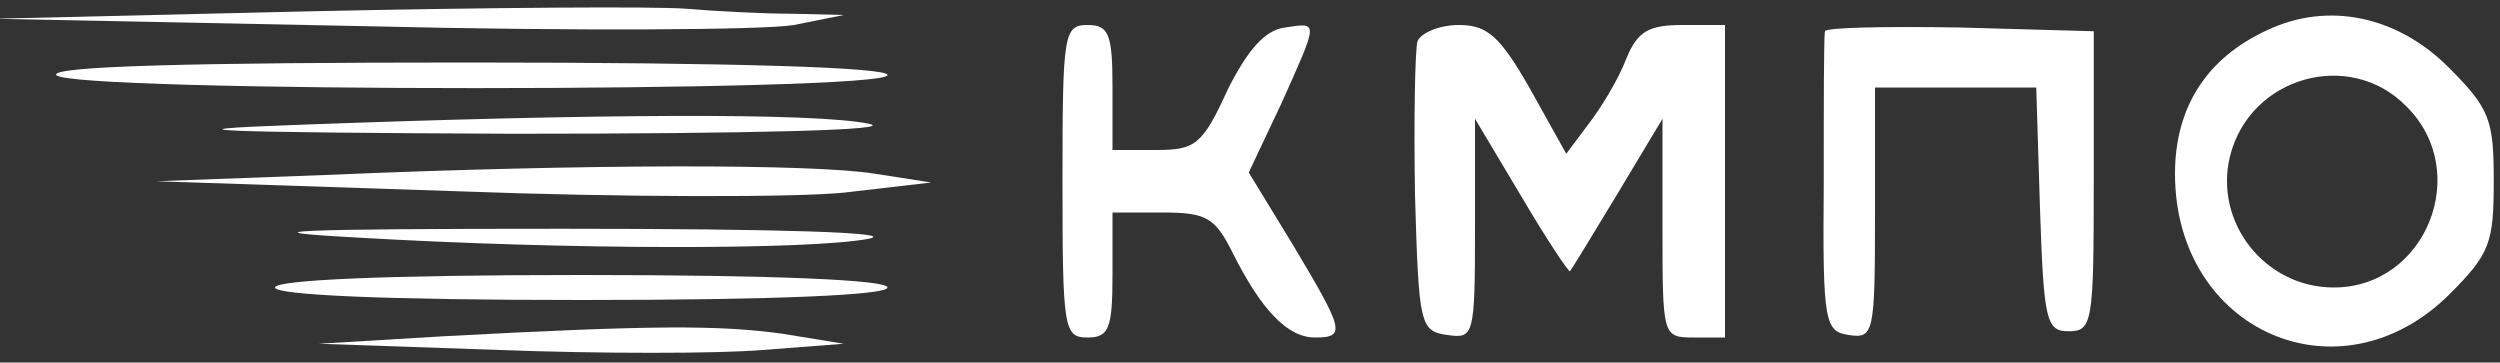
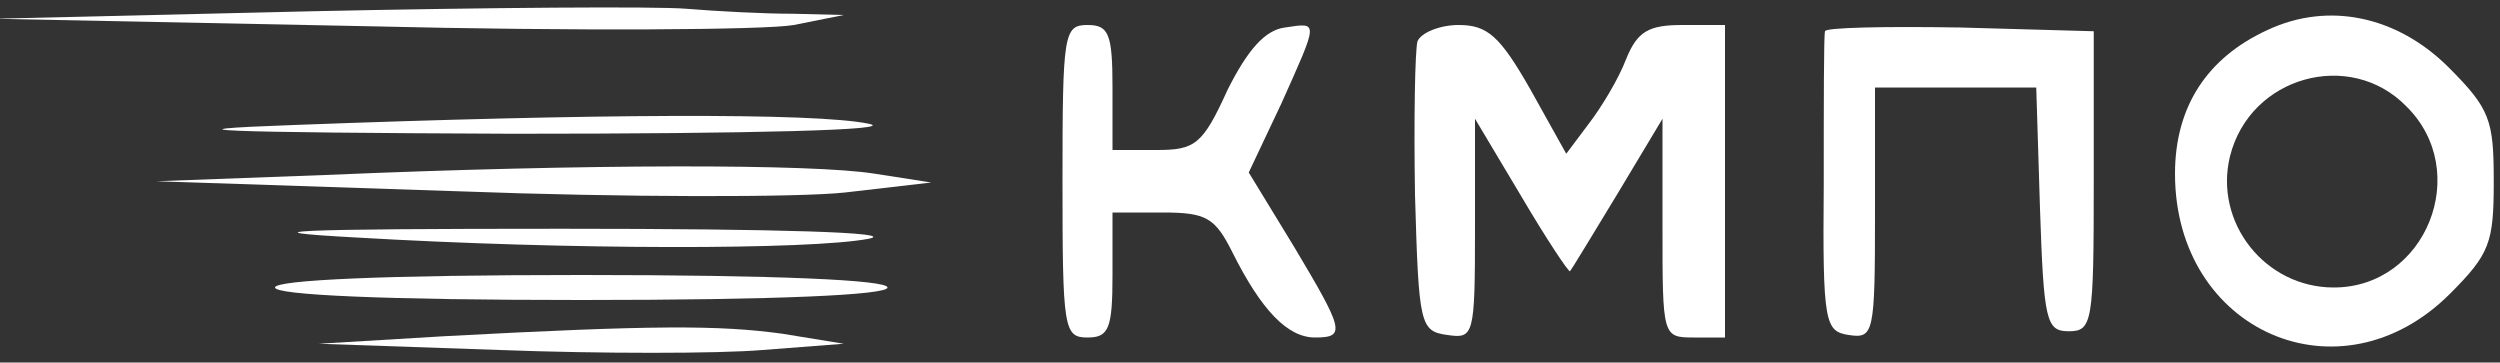
<svg xmlns="http://www.w3.org/2000/svg" version="1.0" width="200pt" height="29pt" viewBox="0 0 200 29" preserveAspectRatio="xMidYMid meet">
  <rect x="0" y="0" width="200" height="29" fill="#333333" stroke="none" />
  <g transform="translate(0,29) scale(0.1,-0.1)" fill="#fff" stroke="none">
    <path d="M250 281 l-255 -6 300 -6 c165 -4 318 -3 340 1 l40 8 -41 1 c-23 0 -61 2 -85 4 -24 2 -159 1 -299 -2z" />
    <path d="M1814 266 c-48 -22 -74 -61 -74 -115 0 -126 132 -184 220 -96 32 32 35 41 35 90 0 49 -3 58 -36 91 -41 41 -96 53 -145 30z m111 -61 c53 -52 16 -145 -58 -145 -55 0 -96 52 -83 105 16 64 96 86 141 40z" />
    <path d="M850 145 c0 -118 1 -125 20 -125 17 0 20 7 20 50 l0 50 40 0 c35 0 42 -4 56 -32 23 -46 44 -68 66 -68 25 0 23 6 -17 73 l-36 59 26 55 c30 67 30 65 3 61 -16 -2 -30 -18 -46 -50 -20 -44 -26 -48 -57 -48 l-35 0 0 50 c0 43 -3 50 -20 50 -19 0 -20 -7 -20 -125z" />
    <path d="M1134 257 c-2 -7 -3 -62 -2 -123 3 -104 4 -109 26 -112 21 -3 22 -1 22 85 l0 88 37 -62 c20 -34 38 -61 39 -60 1 1 18 29 38 62 l36 60 0 -87 c0 -87 0 -88 25 -88 l25 0 0 125 0 125 -34 0 c-27 0 -36 -5 -45 -27 -6 -16 -20 -39 -30 -52 l-18 -24 -29 52 c-24 42 -34 51 -57 51 -15 0 -30 -6 -33 -13z" />
    <path d="M1460 265 c-1 -3 -1 -58 -1 -122 -1 -112 1 -118 20 -121 20 -3 21 1 21 97 l0 101 65 0 64 0 3 -97 c3 -90 5 -98 23 -98 19 0 20 7 20 120 l0 120 -107 3 c-60 1 -108 0 -108 -3z" />
-     <path d="M45 230 c8 -14 665 -14 665 0 0 6 -119 10 -336 10 -221 0 -333 -3 -329 -10z" />
    <path d="M235 190 c-111 -4 -64 -6 175 -7 194 0 309 3 285 8 -43 9 -221 8 -460 -1z" />
    <path d="M260 150 l-135 -5 241 -8 c133 -5 273 -5 310 -1 l69 8 -45 7 c-49 8 -230 8 -440 -1z" />
    <path d="M285 100 c170 -10 363 -10 410 -1 24 5 -71 8 -245 8 -219 0 -257 -2 -165 -7z" />
    <path d="M220 60 c0 -6 88 -10 245 -10 157 0 245 4 245 10 0 6 -88 10 -245 10 -157 0 -245 -4 -245 -10z" />
    <path d="M355 21 l-100 -6 145 -5 c80 -3 174 -3 210 0 l65 5 -49 8 c-51 7 -103 7 -271 -2z" />
  </g>
</svg>